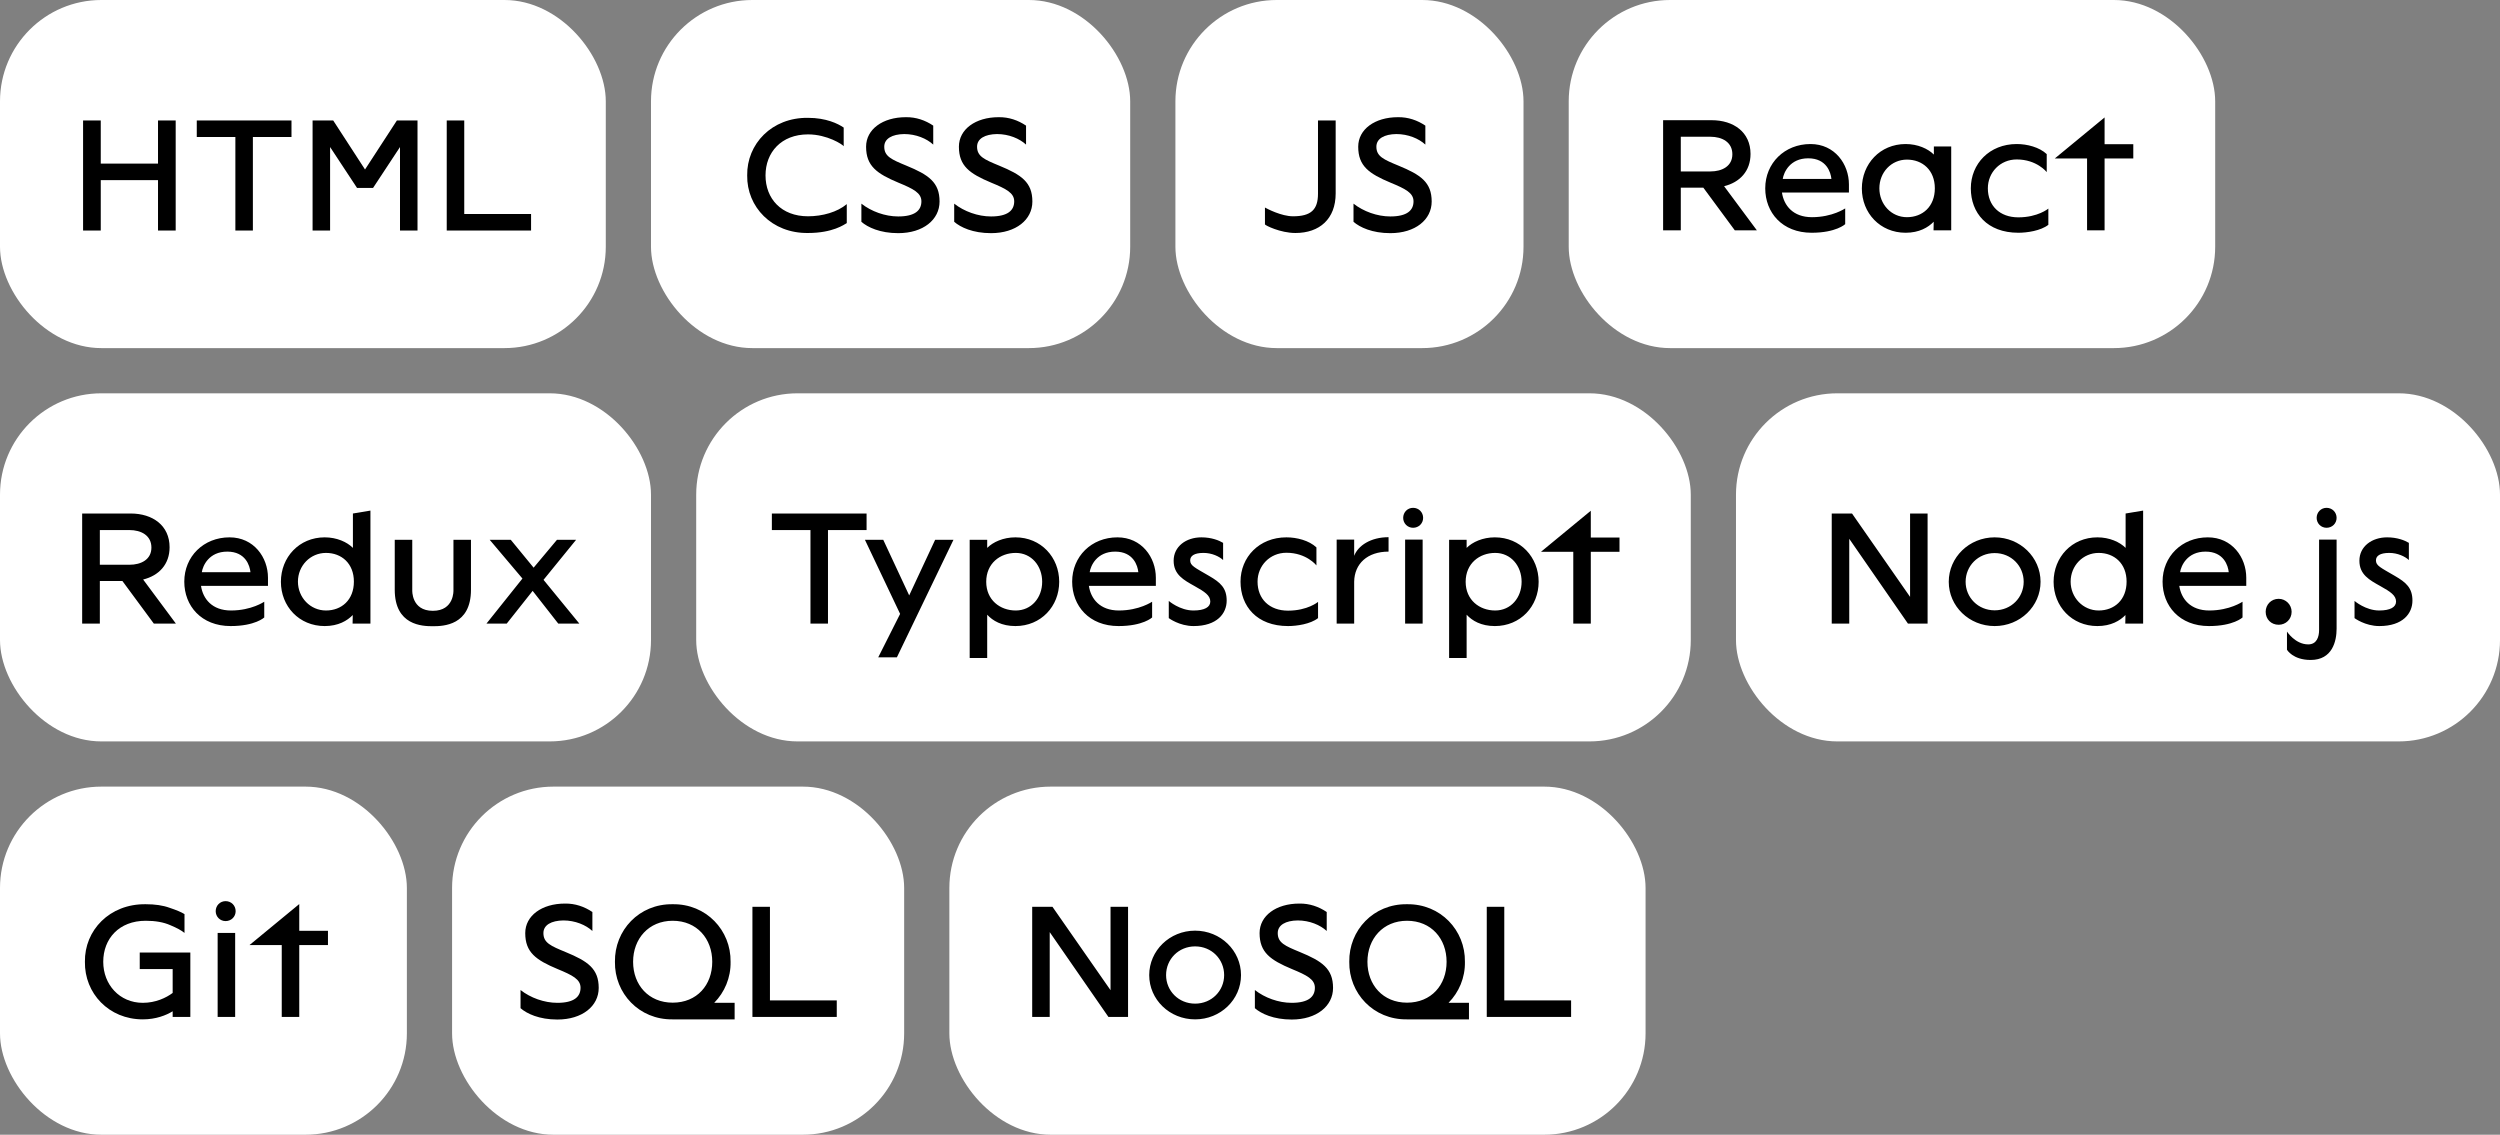
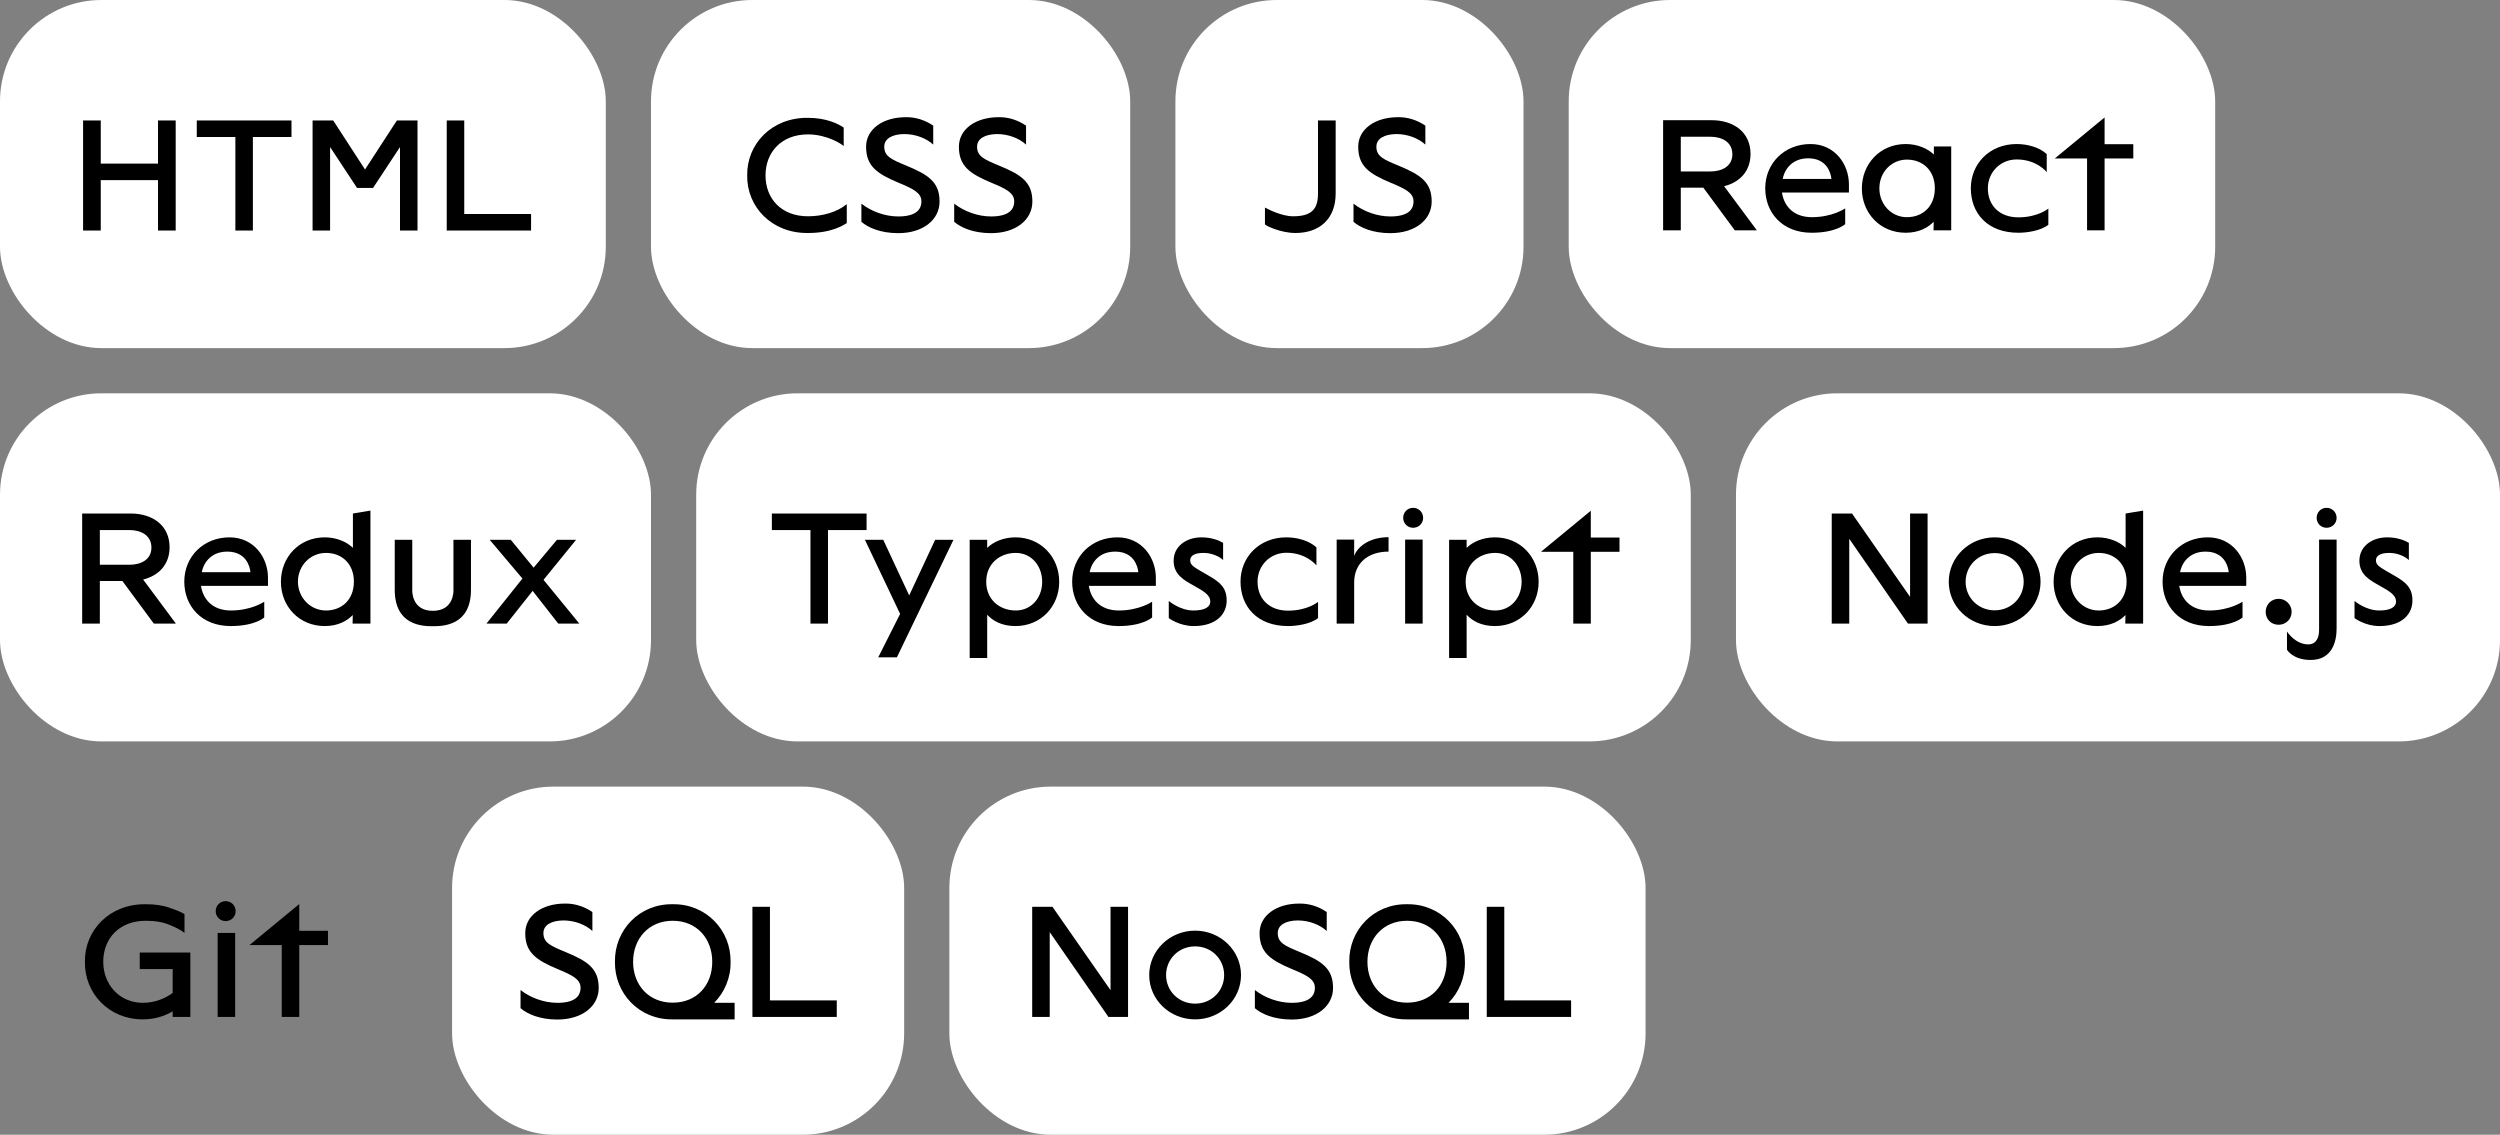
<svg xmlns="http://www.w3.org/2000/svg" width="553" height="251" viewBox="0 0 553 251" fill="none">
  <rect x="0" y="0" width="553" height="251" fill="#808080" stroke="none" />
  <rect width="134" height="77" rx="22.422" fill="white" />
  <path d="M34.952 26.64H38.862V51H34.952V39.843H22.288V51H18.377V26.64H22.288V36.183H34.952V26.64ZM52.064 51V30.3H43.525V26.64H64.477V30.3H55.938V51H52.064ZM69.143 51V26.64H73.699L80.731 37.475V37.511L87.798 26.64H92.354V51H88.48V32.524L82.524 41.565H78.973L73.017 32.524V51H69.143ZM98.817 51V26.64H102.692V47.341H117.473V51H98.817Z" fill="black" />
  <rect x="144" width="106" height="77" rx="22.422" fill="white" />
  <path d="M178.732 51.538C170.732 51.646 165.171 45.762 165.279 38.802C165.171 31.842 170.732 25.959 178.732 26.066C182.75 26.066 185.369 27.358 186.625 28.219V32.345C186.41 31.986 183.001 29.726 178.732 29.726C172.813 29.726 169.333 33.708 169.333 38.802C169.333 43.932 172.813 47.843 178.732 47.843C181.925 47.843 185.226 46.91 187.306 45.152V49.35C186.732 49.673 184.221 51.538 178.732 51.538ZM198.683 51.574C194.665 51.574 191.938 50.282 190.539 49.063V45.045C192.727 46.767 195.777 47.879 198.683 47.879C202.414 47.879 203.813 46.516 203.813 44.542C203.813 42.677 202.055 41.78 198.754 40.417C193.947 38.408 191.579 36.721 191.579 32.452C191.579 28.614 195.239 25.923 200.369 25.923C202.629 25.887 204.674 26.605 206.432 27.788V31.986C204.997 30.659 202.629 29.654 200.01 29.654C197.355 29.69 195.597 30.659 195.597 32.452C195.597 34.605 197.212 35.286 200.512 36.65C205.391 38.659 207.831 40.309 207.831 44.578C207.831 48.596 204.208 51.574 198.683 51.574ZM219.213 51.574C215.195 51.574 212.468 50.282 211.069 49.063V45.045C213.258 46.767 216.307 47.879 219.213 47.879C222.944 47.879 224.343 46.516 224.343 44.542C224.343 42.677 222.585 41.78 219.285 40.417C214.477 38.408 212.11 36.721 212.11 32.452C212.11 28.614 215.769 25.923 220.899 25.923C223.159 25.887 225.204 26.605 226.962 27.788V31.986C225.527 30.659 223.159 29.654 220.54 29.654C217.886 29.69 216.128 30.659 216.128 32.452C216.128 34.605 217.742 35.286 221.043 36.65C225.922 38.659 228.361 40.309 228.361 44.578C228.361 48.596 224.738 51.574 219.213 51.574Z" fill="black" />
  <rect x="260" width="77" height="77" rx="22.422" fill="white" />
  <path d="M286.553 51.538C283.181 51.538 279.808 49.816 279.808 49.637V45.906C280.239 46.157 283.432 47.843 286.015 47.843C289.961 47.843 291.54 46.408 291.54 42.856V26.64H295.45V42.785C295.45 48.417 291.898 51.538 286.553 51.538ZM307.54 51.574C303.522 51.574 300.795 50.282 299.396 49.063V45.045C301.585 46.767 304.634 47.879 307.54 47.879C311.271 47.879 312.67 46.516 312.67 44.542C312.67 42.677 310.912 41.78 307.612 40.417C302.804 38.408 300.437 36.721 300.437 32.452C300.437 28.614 304.096 25.923 309.226 25.923C311.486 25.887 313.531 26.605 315.289 27.788V31.986C313.854 30.659 311.486 29.654 308.867 29.654C306.213 29.69 304.455 30.659 304.455 32.452C304.455 34.605 306.069 35.286 309.37 36.65C314.249 38.659 316.688 40.309 316.688 44.578C316.688 48.596 313.065 51.574 307.54 51.574Z" fill="black" />
  <rect x="347" width="143" height="77" rx="22.422" fill="white" />
  <path d="M381.37 41.189L388.616 50.947H383.737L376.777 41.512H371.791V50.947H367.88V26.588H378.607C383.486 26.588 387.217 29.242 387.217 34.05C387.217 37.853 384.849 40.328 381.37 41.189ZM371.791 37.924H378.32C380.975 37.924 383.199 36.74 383.199 34.122C383.199 31.467 380.975 30.247 378.32 30.247H371.791V37.924ZM400.731 51.485C394.202 51.485 390.471 47.001 390.471 41.656C390.471 36.095 394.74 31.861 400.48 31.861C405.861 31.861 408.983 36.31 408.983 40.794V42.588H394.166C394.596 45.458 396.605 48.041 400.803 48.041C405.359 48.041 408.122 46.104 408.157 46.104V49.584C408.157 49.584 406.148 51.485 400.731 51.485ZM394.345 39.575H405.108C404.965 38.14 404.032 35.019 399.978 35.019C395.924 35.019 394.561 38.14 394.345 39.575ZM421.528 51.485C415.86 51.485 411.842 47.109 411.842 41.691C411.842 36.274 415.86 31.861 421.528 31.861C424.219 31.861 426.479 32.902 427.771 34.193V32.4H431.609V50.947H427.699L427.735 49.046C426.515 50.301 424.542 51.485 421.528 51.485ZM421.815 48.041C425.259 48.041 427.986 45.709 427.986 41.656C427.986 37.637 425.259 35.306 421.815 35.306C418.335 35.306 415.717 38.14 415.717 41.656C415.717 45.171 418.335 48.041 421.815 48.041ZM446.458 51.485C439.534 51.485 435.946 47.073 435.946 41.656C435.946 36.238 440.072 31.861 446.099 31.861C448.395 31.861 451.085 32.543 452.736 34.086V38.068C452.736 38.068 450.547 35.27 446.099 35.27C442.439 35.27 439.713 38.14 439.713 41.656C439.713 45.494 442.332 48.077 446.458 48.077C450.798 48.077 453.095 46.14 453.095 46.14V49.727C451.408 51.055 448.359 51.485 446.458 51.485ZM461.659 50.947V35.054H454.52L465.534 25.978V31.897H471.884V35.054H465.534V50.947H461.659Z" fill="black" />
  <rect y="87" width="144" height="77" rx="22.422" fill="white" />
  <path d="M31.664 128.189L38.911 137.947H34.032L27.072 128.512H22.085V137.947H18.175V113.588H28.901C33.781 113.588 37.512 116.242 37.512 121.05C37.512 124.853 35.144 127.328 31.664 128.189ZM22.085 124.924H28.614C31.269 124.924 33.493 123.741 33.493 121.122C33.493 118.467 31.269 117.247 28.614 117.247H22.085V124.924ZM51.026 138.485C44.496 138.485 40.765 134.001 40.765 128.655C40.765 123.095 45.034 118.861 50.774 118.861C56.156 118.861 59.277 123.31 59.277 127.794V129.588H44.46C44.891 132.458 46.9 135.041 51.097 135.041C55.654 135.041 58.416 133.104 58.452 133.104V136.584C58.452 136.584 56.443 138.485 51.026 138.485ZM44.64 126.575H55.402C55.259 125.14 54.326 122.018 50.272 122.018C46.218 122.018 44.855 125.14 44.64 126.575ZM71.823 138.485C66.154 138.485 62.136 134.109 62.136 128.691C62.136 123.274 66.154 118.861 71.823 118.861C74.513 118.861 76.774 119.902 78.065 121.193V113.588L81.94 112.942V137.947H77.993L78.029 136.046C76.809 137.302 74.836 138.485 71.823 138.485ZM72.11 135.041C75.554 135.041 78.28 132.709 78.28 128.655C78.28 124.637 75.554 122.305 72.11 122.305C68.63 122.305 65.903 125.14 65.903 128.655C65.903 132.171 68.63 135.041 72.11 135.041ZM95.747 138.521C93.415 138.521 87.317 138.342 87.317 130.449V119.4H91.191V130.557C91.191 130.557 90.976 135.113 95.747 135.113C100.519 135.113 100.304 130.557 100.304 130.557V119.4H104.178V130.449C104.178 138.342 98.079 138.521 95.747 138.521ZM107.599 137.947L115.563 127.974L108.316 119.4H112.98L118.039 125.57L123.205 119.4H127.438L120.227 128.261L128.156 137.947H123.492L117.823 130.7L112.083 137.947H107.599Z" fill="black" />
  <rect x="154" y="87" width="220" height="77" rx="22.422" fill="white" />
  <path d="M179.274 137.947V117.247H170.736V113.588H191.687V117.247H183.149V137.947H179.274ZM194.261 145.409L199.105 135.795L191.32 119.4H195.373L201.114 131.705L206.854 119.4H210.908L198.387 145.409H194.261ZM214.493 145.553V119.4H218.368V121.193C219.659 119.902 221.919 118.861 224.61 118.861C230.278 118.861 234.296 123.274 234.296 128.691C234.296 134.109 230.278 138.485 224.61 138.485C221.56 138.485 219.587 137.302 218.368 135.974V145.553H214.493ZM224.682 135.041C228.162 135.041 230.529 132.207 230.529 128.691C230.529 125.176 228.162 122.305 224.682 122.305C221.202 122.305 218.152 124.637 218.152 128.691C218.152 132.709 221.202 135.041 224.682 135.041ZM247.422 138.485C240.893 138.485 237.162 134.001 237.162 128.655C237.162 123.095 241.431 118.861 247.171 118.861C252.553 118.861 255.674 123.31 255.674 127.794V129.588H240.857C241.288 132.458 243.297 135.041 247.494 135.041C252.05 135.041 254.813 133.104 254.849 133.104V136.584C254.849 136.584 252.84 138.485 247.422 138.485ZM241.036 126.575H251.799C251.656 125.14 250.723 122.018 246.669 122.018C242.615 122.018 241.252 125.14 241.036 126.575ZM264.022 138.485C260.865 138.485 258.533 136.727 258.533 136.727V132.925C258.533 132.925 260.973 135.041 263.986 135.041C266.462 135.041 267.717 134.288 267.717 133.068C267.717 131.705 266.462 130.88 264.273 129.66C261.834 128.297 259.609 127.113 259.609 124.028C259.609 120.87 262.372 118.861 265.744 118.861C268.004 118.861 269.655 119.543 270.552 120.081V123.884C269.726 123.095 268.076 122.305 266.211 122.305C264.13 122.305 263.269 122.987 263.269 123.956C263.269 125.14 264.273 125.534 267.466 127.4C269.942 128.835 271.341 130.055 271.341 132.853C271.341 135.687 269.224 138.485 264.022 138.485ZM284.916 138.485C277.992 138.485 274.404 134.073 274.404 128.655C274.404 123.238 278.53 118.861 284.557 118.861C286.853 118.861 289.543 119.543 291.194 121.086V125.068C291.194 125.068 289.005 122.27 284.557 122.27C280.897 122.27 278.171 125.14 278.171 128.655C278.171 132.494 280.79 135.077 284.916 135.077C289.256 135.077 291.553 133.14 291.553 133.14V136.727C289.866 138.055 286.817 138.485 284.916 138.485ZM295.669 137.947V119.364H299.543V122.951C300.404 120.691 303.203 118.826 307.149 118.826V122.018C302.449 122.018 299.615 124.709 299.543 128.655V137.947H295.669ZM312.572 116.745C311.352 116.745 310.383 115.776 310.383 114.556C310.383 113.301 311.352 112.332 312.572 112.332C313.827 112.332 314.796 113.301 314.796 114.556C314.796 115.776 313.827 116.745 312.572 116.745ZM310.814 137.947V119.364H314.688V137.947H310.814ZM320.543 145.553V119.4H324.418V121.193C325.71 119.902 327.97 118.861 330.66 118.861C336.329 118.861 340.347 123.274 340.347 128.691C340.347 134.109 336.329 138.485 330.66 138.485C327.611 138.485 325.638 137.302 324.418 135.974V145.553H320.543ZM330.732 135.041C334.212 135.041 336.58 132.207 336.58 128.691C336.58 125.176 334.212 122.305 330.732 122.305C327.252 122.305 324.203 124.637 324.203 128.691C324.203 132.709 327.252 135.041 330.732 135.041ZM348.01 137.947V122.054H340.871L351.884 112.978V118.897H358.234V122.054H351.884V137.947H348.01Z" fill="black" />
  <rect x="384" y="87" width="169" height="77" rx="22.422" fill="white" />
  <path d="M405.18 137.947V113.588H409.665L422.508 132.028V113.588H426.383V137.947H422.042L409.055 119.184V137.947H405.18ZM441.217 138.485C435.584 138.485 431.064 134.109 431.064 128.691C431.064 123.274 435.584 118.861 441.217 118.861C446.849 118.861 451.37 123.274 451.37 128.691C451.37 134.109 446.849 138.485 441.217 138.485ZM441.217 135.005C444.876 135.005 447.638 132.171 447.638 128.691C447.638 125.176 444.876 122.341 441.217 122.341C437.557 122.341 434.795 125.176 434.795 128.691C434.795 132.171 437.557 135.005 441.217 135.005ZM463.943 138.485C458.275 138.485 454.257 134.109 454.257 128.691C454.257 123.274 458.275 118.861 463.943 118.861C466.634 118.861 468.894 119.902 470.186 121.193V113.588L474.06 112.942V137.947H470.114L470.15 136.046C468.93 137.302 466.957 138.485 463.943 138.485ZM464.23 135.041C467.674 135.041 470.401 132.709 470.401 128.655C470.401 124.637 467.674 122.305 464.23 122.305C460.75 122.305 458.024 125.14 458.024 128.655C458.024 132.171 460.75 135.041 464.23 135.041ZM488.621 138.485C482.092 138.485 478.361 134.001 478.361 128.655C478.361 123.095 482.63 118.861 488.37 118.861C493.752 118.861 496.873 123.31 496.873 127.794V129.588H482.056C482.487 132.458 484.496 135.041 488.693 135.041C493.249 135.041 496.012 133.104 496.048 133.104V136.584C496.048 136.584 494.039 138.485 488.621 138.485ZM482.235 126.575H492.998C492.855 125.14 491.922 122.018 487.868 122.018C483.814 122.018 482.451 125.14 482.235 126.575ZM504.037 138.198C502.387 138.198 501.167 136.979 501.167 135.328C501.167 133.75 502.387 132.458 504.037 132.458C505.616 132.458 506.907 133.75 506.907 135.328C506.907 136.979 505.616 138.198 504.037 138.198ZM514.632 116.745C513.412 116.745 512.443 115.776 512.443 114.556C512.443 113.301 513.412 112.332 514.632 112.332C515.887 112.332 516.856 113.301 516.856 114.556C516.856 115.776 515.887 116.745 514.632 116.745ZM511.116 145.983C507.17 145.983 505.878 143.723 505.878 143.723V139.705C505.878 139.705 507.708 142.539 510.578 142.539C512.479 142.539 512.981 140.853 512.981 139.382V119.364H516.856V139.059C516.856 141.822 515.923 145.983 511.116 145.983ZM526.312 138.485C523.155 138.485 520.823 136.727 520.823 136.727V132.925C520.823 132.925 523.263 135.041 526.276 135.041C528.752 135.041 530.007 134.288 530.007 133.068C530.007 131.705 528.752 130.88 526.563 129.66C524.124 128.297 521.899 127.113 521.899 124.028C521.899 120.87 524.662 118.861 528.034 118.861C530.294 118.861 531.945 119.543 532.841 120.081V123.884C532.016 123.095 530.366 122.305 528.501 122.305C526.42 122.305 525.559 122.987 525.559 123.956C525.559 125.14 526.563 125.534 529.756 127.4C532.232 128.835 533.631 130.055 533.631 132.853C533.631 135.687 531.514 138.485 526.312 138.485Z" fill="black" />
-   <rect y="174" width="90" height="77" rx="22.422" fill="white" />
  <path d="M31.591 225.485C24.057 225.485 18.676 219.709 18.783 212.75C18.676 205.79 24.236 199.906 32.237 200.014C34.282 200.014 36.04 200.265 37.511 200.803C39.017 201.305 40.13 201.772 40.811 202.202V206.364C40.165 205.826 39.125 205.252 37.654 204.642C36.183 203.996 34.389 203.673 32.237 203.673C26.317 203.673 22.837 207.655 22.837 212.75C22.837 217.808 26.461 221.826 31.591 221.826C34.425 221.826 36.757 220.714 38.192 219.638V214.364H30.909V210.705H42.103V224.947H38.192V223.692C36.757 224.589 34.461 225.485 31.591 225.485ZM49.901 203.745C48.681 203.745 47.712 202.776 47.712 201.556C47.712 200.301 48.681 199.332 49.901 199.332C51.157 199.332 52.125 200.301 52.125 201.556C52.125 202.776 51.157 203.745 49.901 203.745ZM48.143 224.947V206.364H52.017V224.947H48.143ZM62.321 224.947V209.054H55.182L66.196 199.978V205.897H72.546V209.054H66.196V224.947H62.321Z" fill="black" />
  <rect x="100" y="174" width="100" height="77" rx="22.422" fill="white" />
  <path d="M123.287 225.521C119.269 225.521 116.542 224.23 115.143 223.01V218.992C117.332 220.714 120.381 221.826 123.287 221.826C127.018 221.826 128.417 220.463 128.417 218.49C128.417 216.624 126.659 215.727 123.359 214.364C118.551 212.355 116.184 210.669 116.184 206.4C116.184 202.561 119.843 199.87 124.973 199.87C127.233 199.834 129.278 200.552 131.036 201.736V205.933C129.601 204.606 127.233 203.601 124.614 203.601C121.96 203.637 120.202 204.606 120.202 206.4C120.202 208.552 121.816 209.234 125.117 210.597C129.996 212.606 132.435 214.256 132.435 218.526C132.435 222.544 128.812 225.521 123.287 225.521ZM162.5 221.826V225.485H149.19H148.796C141.369 225.593 135.916 219.709 136.024 212.75C135.916 205.79 141.369 199.906 148.796 200.014C156.222 199.906 161.711 205.79 161.603 212.75C161.675 216.265 160.276 219.494 157.98 221.826H162.5ZM140.042 212.75C140.042 217.88 143.486 221.79 148.796 221.79C154.177 221.79 157.549 217.88 157.549 212.75C157.549 207.655 154.177 203.673 148.796 203.673C143.486 203.673 140.042 207.655 140.042 212.75ZM166.437 224.947V200.588H170.312V221.288H185.092V224.947H166.437Z" fill="black" />
  <rect x="210" y="174" width="154" height="77" rx="22.422" fill="white" />
  <path d="M228.322 224.947V200.588H232.807L245.65 219.028V200.588H249.525V224.947H245.184L232.197 206.184V224.947H228.322ZM264.359 225.485C258.726 225.485 254.206 221.109 254.206 215.691C254.206 210.274 258.726 205.861 264.359 205.861C269.991 205.861 274.512 210.274 274.512 215.691C274.512 221.109 269.991 225.485 264.359 225.485ZM264.359 222.005C268.018 222.005 270.781 219.171 270.781 215.691C270.781 212.176 268.018 209.341 264.359 209.341C260.699 209.341 257.937 212.176 257.937 215.691C257.937 219.171 260.699 222.005 264.359 222.005ZM285.722 225.521C281.704 225.521 278.978 224.23 277.578 223.01V218.992C279.767 220.714 282.816 221.826 285.722 221.826C289.453 221.826 290.852 220.463 290.852 218.49C290.852 216.624 289.095 215.727 285.794 214.364C280.987 212.355 278.619 210.669 278.619 206.4C278.619 202.561 282.278 199.87 287.408 199.87C289.669 199.834 291.713 200.552 293.471 201.736V205.933C292.036 204.606 289.669 203.601 287.05 203.601C284.395 203.637 282.637 204.606 282.637 206.4C282.637 208.552 284.251 209.234 287.552 210.597C292.431 212.606 294.871 214.256 294.871 218.526C294.871 222.544 291.247 225.521 285.722 225.521ZM324.935 221.826V225.485H311.626H311.231C303.805 225.593 298.352 219.709 298.459 212.75C298.352 205.79 303.805 199.906 311.231 200.014C318.657 199.906 324.146 205.79 324.039 212.75C324.11 216.265 322.711 219.494 320.415 221.826H324.935ZM302.477 212.75C302.477 217.88 305.921 221.79 311.231 221.79C316.612 221.79 319.985 217.88 319.985 212.75C319.985 207.655 316.612 203.673 311.231 203.673C305.921 203.673 302.477 207.655 302.477 212.75ZM328.872 224.947V200.588H332.747V221.288H347.528V224.947H328.872Z" fill="black" />
</svg>